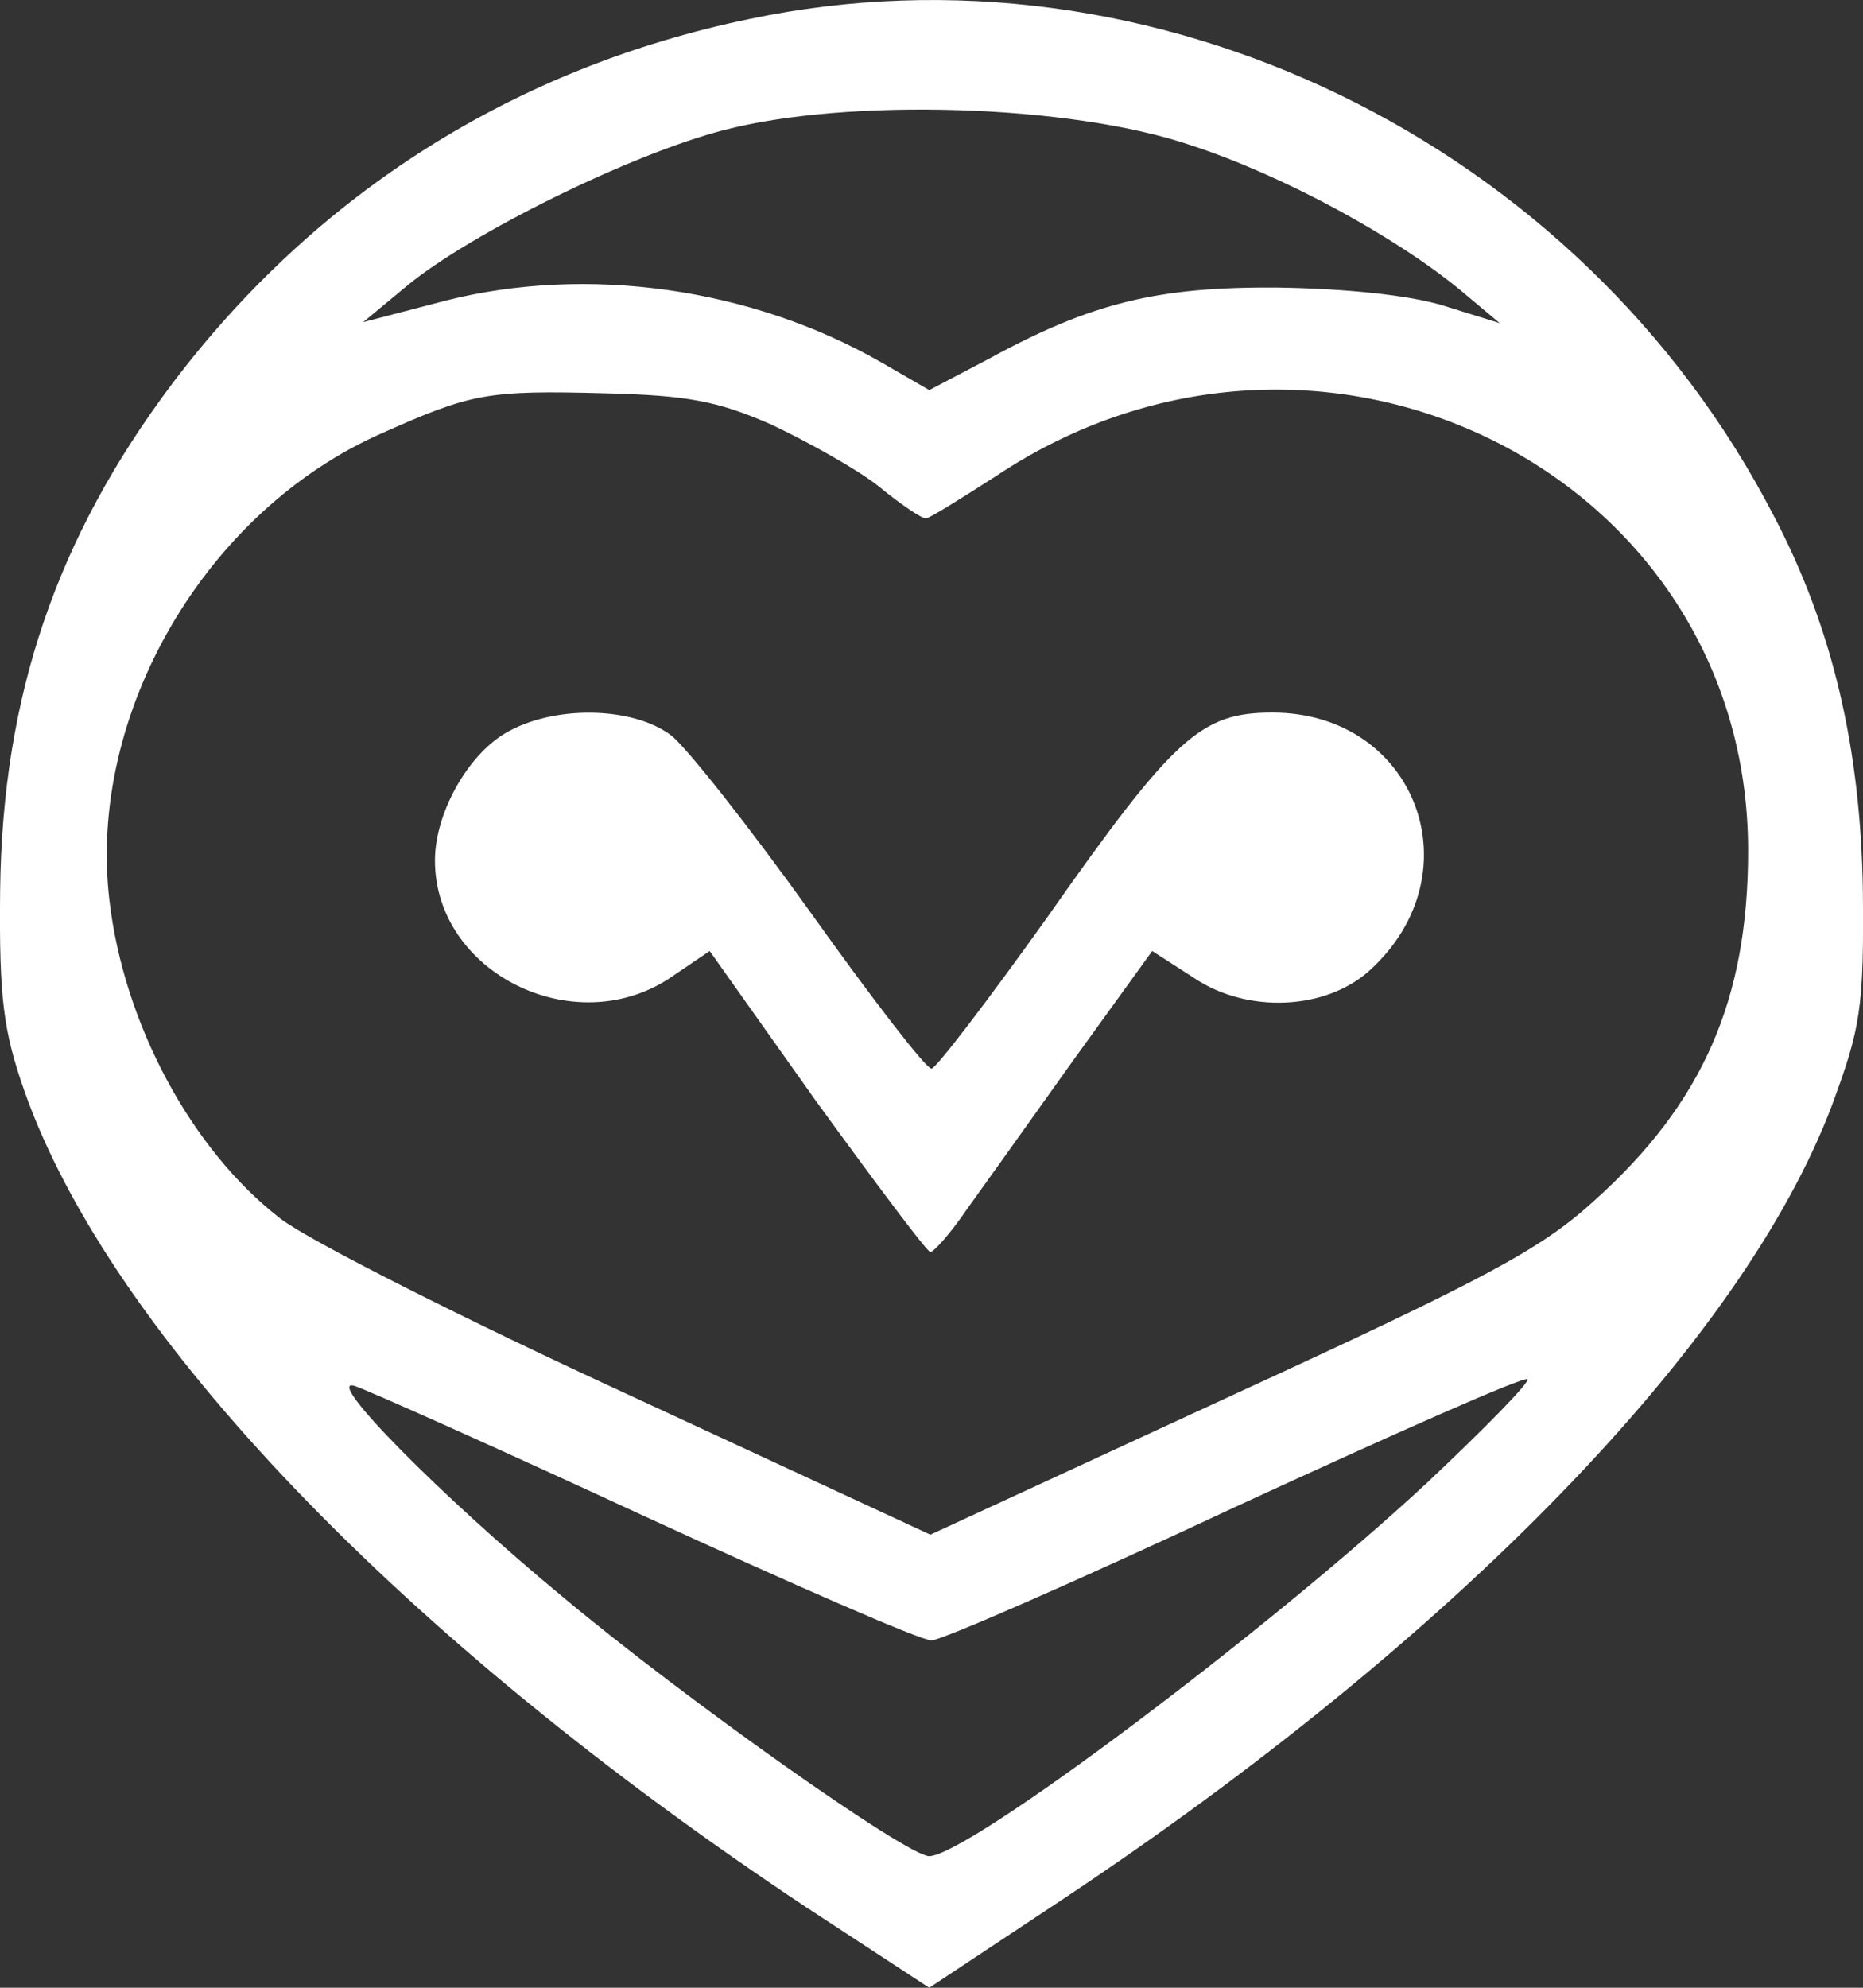
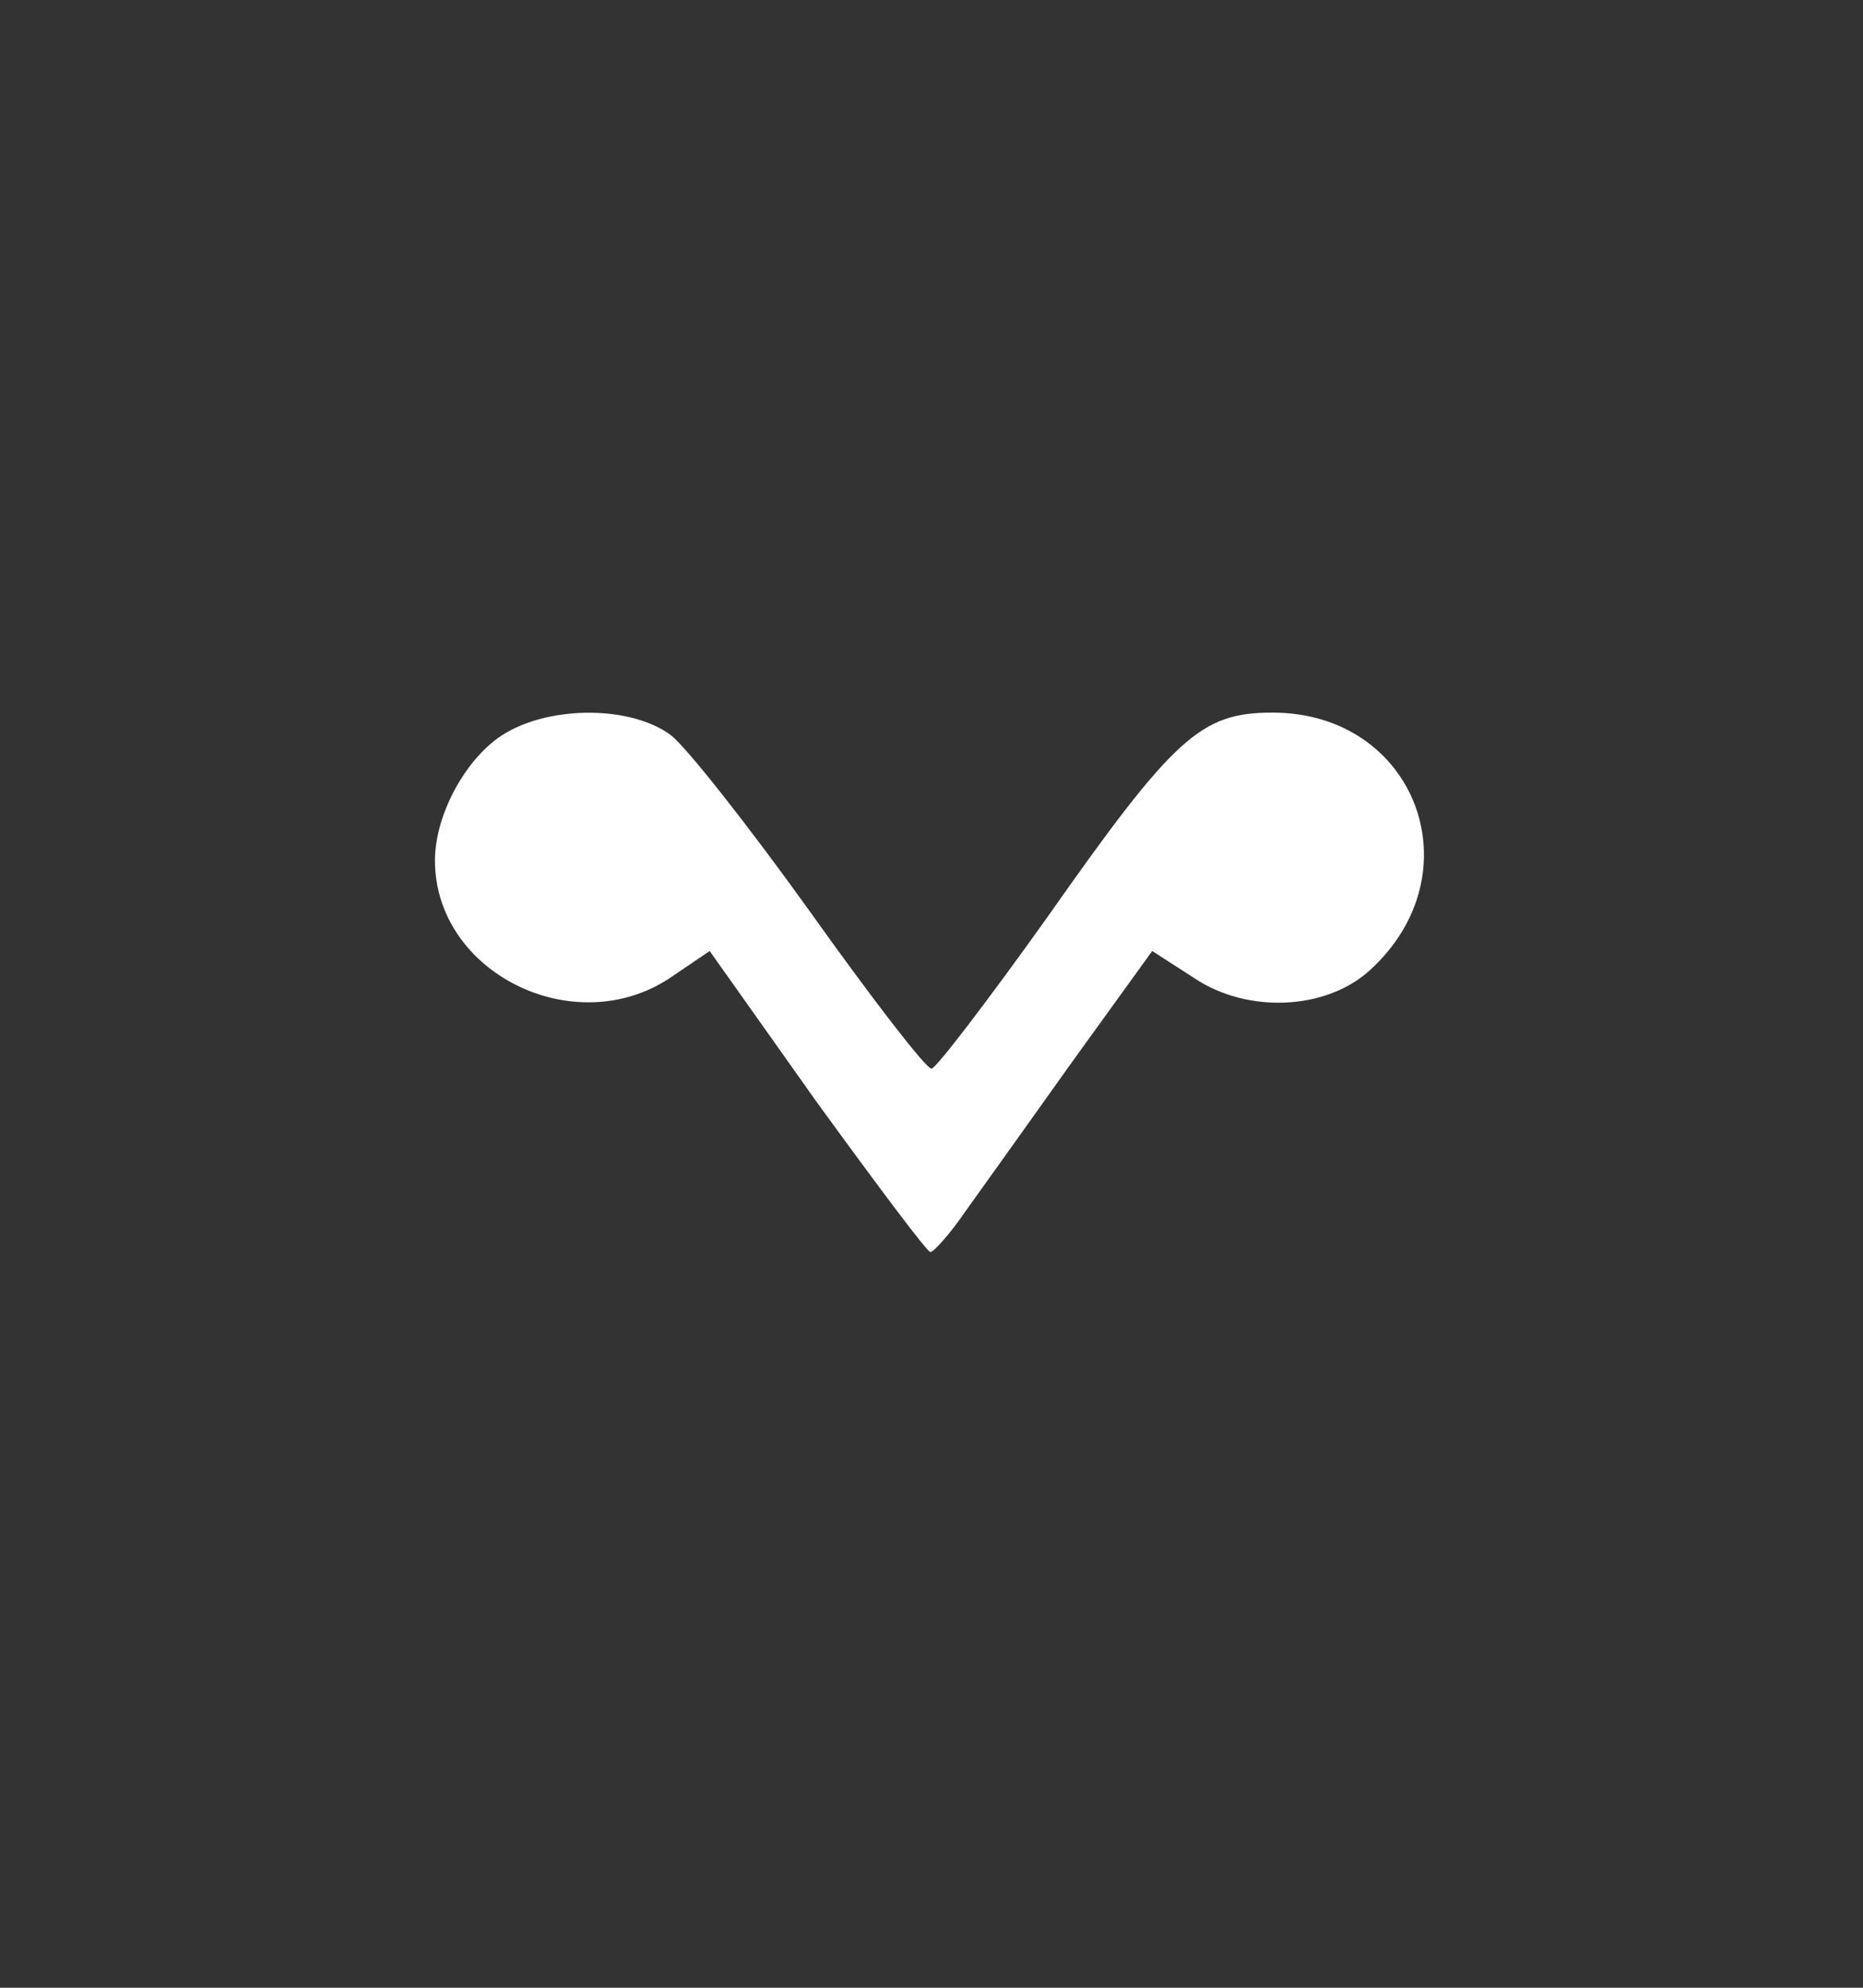
<svg xmlns="http://www.w3.org/2000/svg" width="15" height="16" viewBox="0 0 15 16" fill="none">
  <rect x="0" y="0" width="15" height="16" fill="#333333" stroke="none" />
-   <path d="M6.034 0.153C4.142 0.544 2.542 1.559 1.387 3.088C0.454 4.329 0.019 5.606 0.001 7.169C-0.008 8.046 0.028 8.298 0.197 8.784C0.89 10.746 3.244 13.195 6.487 15.349L7.482 16L8.531 15.305C11.711 13.195 14.03 10.807 14.75 8.897C14.981 8.272 15.008 8.115 14.999 7.169C14.981 6.031 14.759 5.059 14.279 4.147C12.724 1.143 9.286 -0.533 6.034 0.153ZM9.588 1.169C10.334 1.412 11.24 1.907 11.765 2.341L12.075 2.601L11.631 2.463C11.356 2.376 10.841 2.324 10.299 2.315C9.321 2.306 8.788 2.437 7.962 2.888L7.482 3.14L7.091 2.914C6.043 2.315 4.728 2.133 3.591 2.419L2.924 2.593L3.28 2.298C3.786 1.881 5.083 1.238 5.83 1.047C6.825 0.787 8.619 0.839 9.588 1.169ZM6.212 3.418C6.505 3.557 6.896 3.774 7.073 3.913C7.251 4.06 7.42 4.173 7.455 4.173C7.482 4.173 7.731 4.017 8.015 3.835C10.627 2.089 14.075 3.808 14.075 6.848C14.075 8.046 13.71 8.88 12.84 9.661C12.413 10.052 11.978 10.286 9.917 11.233L7.491 12.353L5.074 11.233C3.751 10.625 2.48 9.982 2.258 9.809C1.538 9.253 0.996 8.237 0.881 7.247C0.703 5.745 1.654 4.112 3.075 3.487C3.795 3.166 3.919 3.14 4.879 3.166C5.536 3.183 5.776 3.227 6.212 3.418ZM11.489 11.936C10.219 13.117 7.802 14.932 7.482 14.941C7.304 14.941 5.519 13.681 4.524 12.848C3.546 12.04 2.604 11.085 2.853 11.155C2.96 11.189 4.008 11.658 5.19 12.205C6.38 12.752 7.411 13.204 7.5 13.204C7.58 13.204 8.69 12.718 9.952 12.127C11.214 11.545 12.271 11.076 12.298 11.102C12.324 11.12 11.96 11.493 11.489 11.936Z" fill="white" />
  <path d="M4.07 5.901C3.759 6.084 3.502 6.552 3.502 6.926C3.502 7.829 4.621 8.385 5.394 7.872L5.714 7.655L6.576 8.871C7.056 9.531 7.464 10.078 7.491 10.078C7.518 10.078 7.651 9.93 7.775 9.748C7.9 9.574 8.291 9.027 8.637 8.541L9.277 7.655L9.614 7.872C10.041 8.159 10.672 8.133 11.027 7.812C11.889 7.03 11.4 5.736 10.245 5.736C9.668 5.736 9.455 5.927 8.424 7.395C7.953 8.055 7.535 8.602 7.5 8.602C7.455 8.602 7.02 8.037 6.531 7.351C6.034 6.657 5.527 6.014 5.403 5.919C5.092 5.684 4.452 5.675 4.07 5.901Z" fill="white" />
</svg>